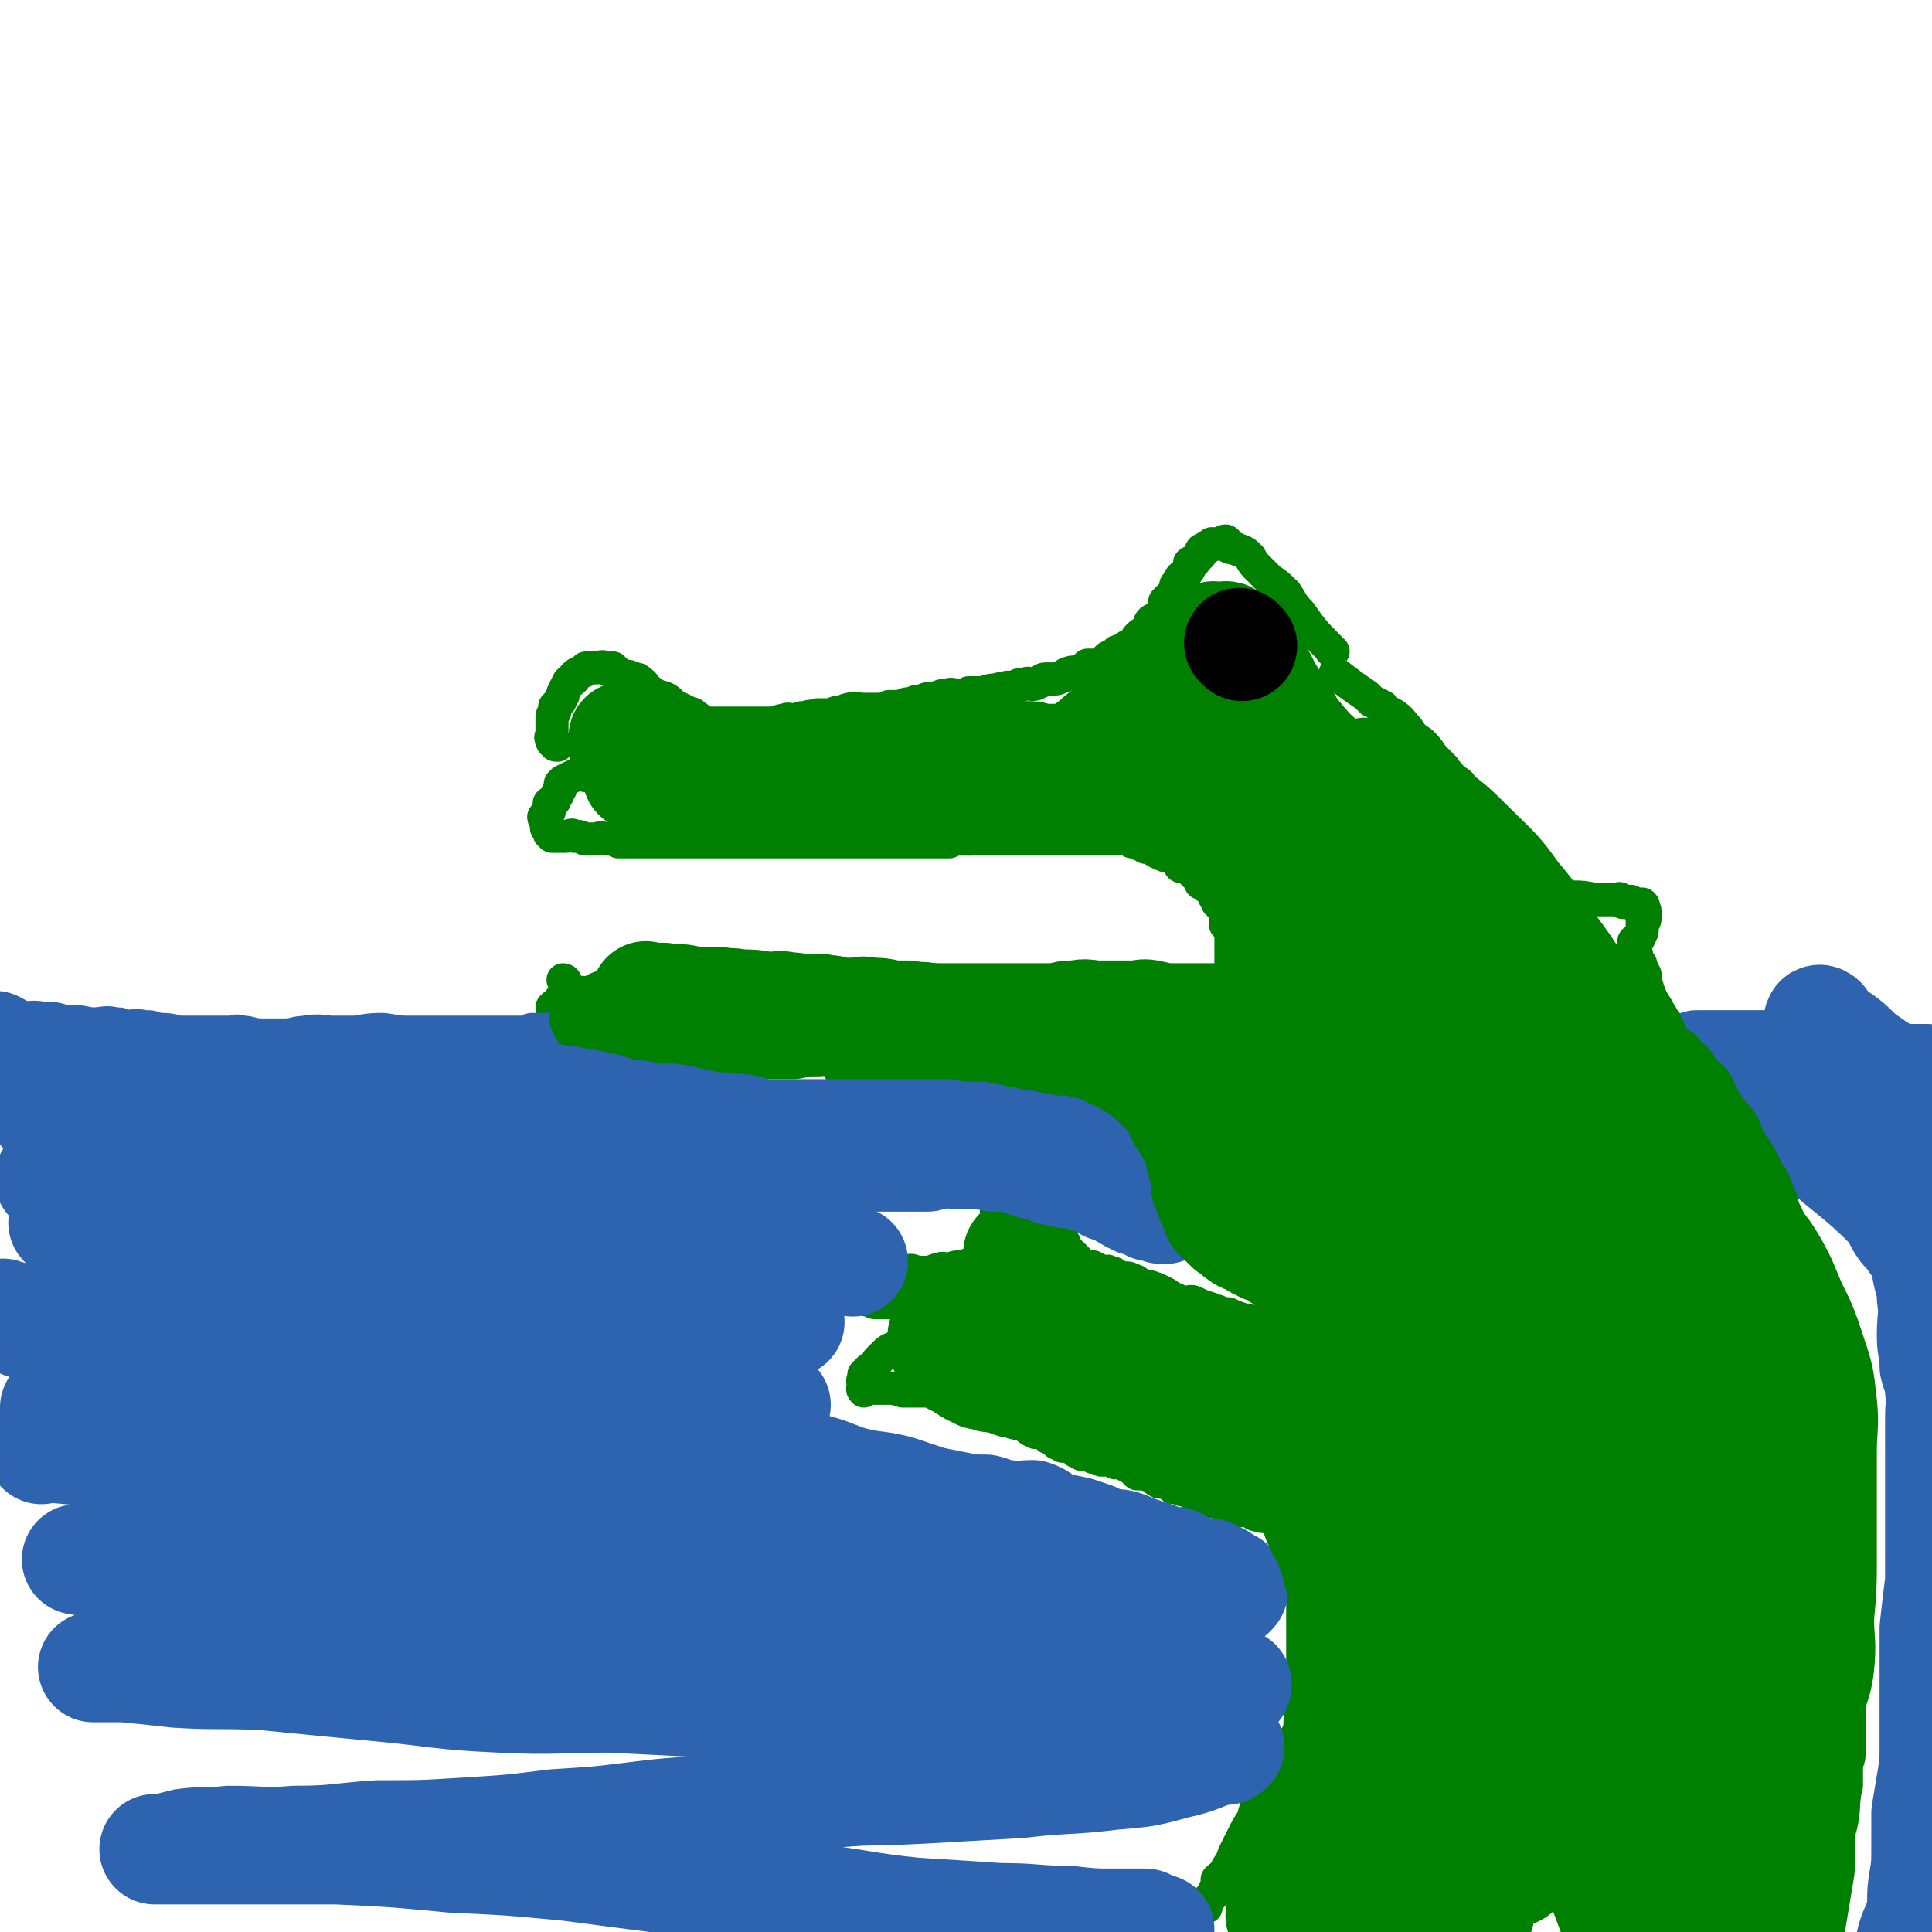
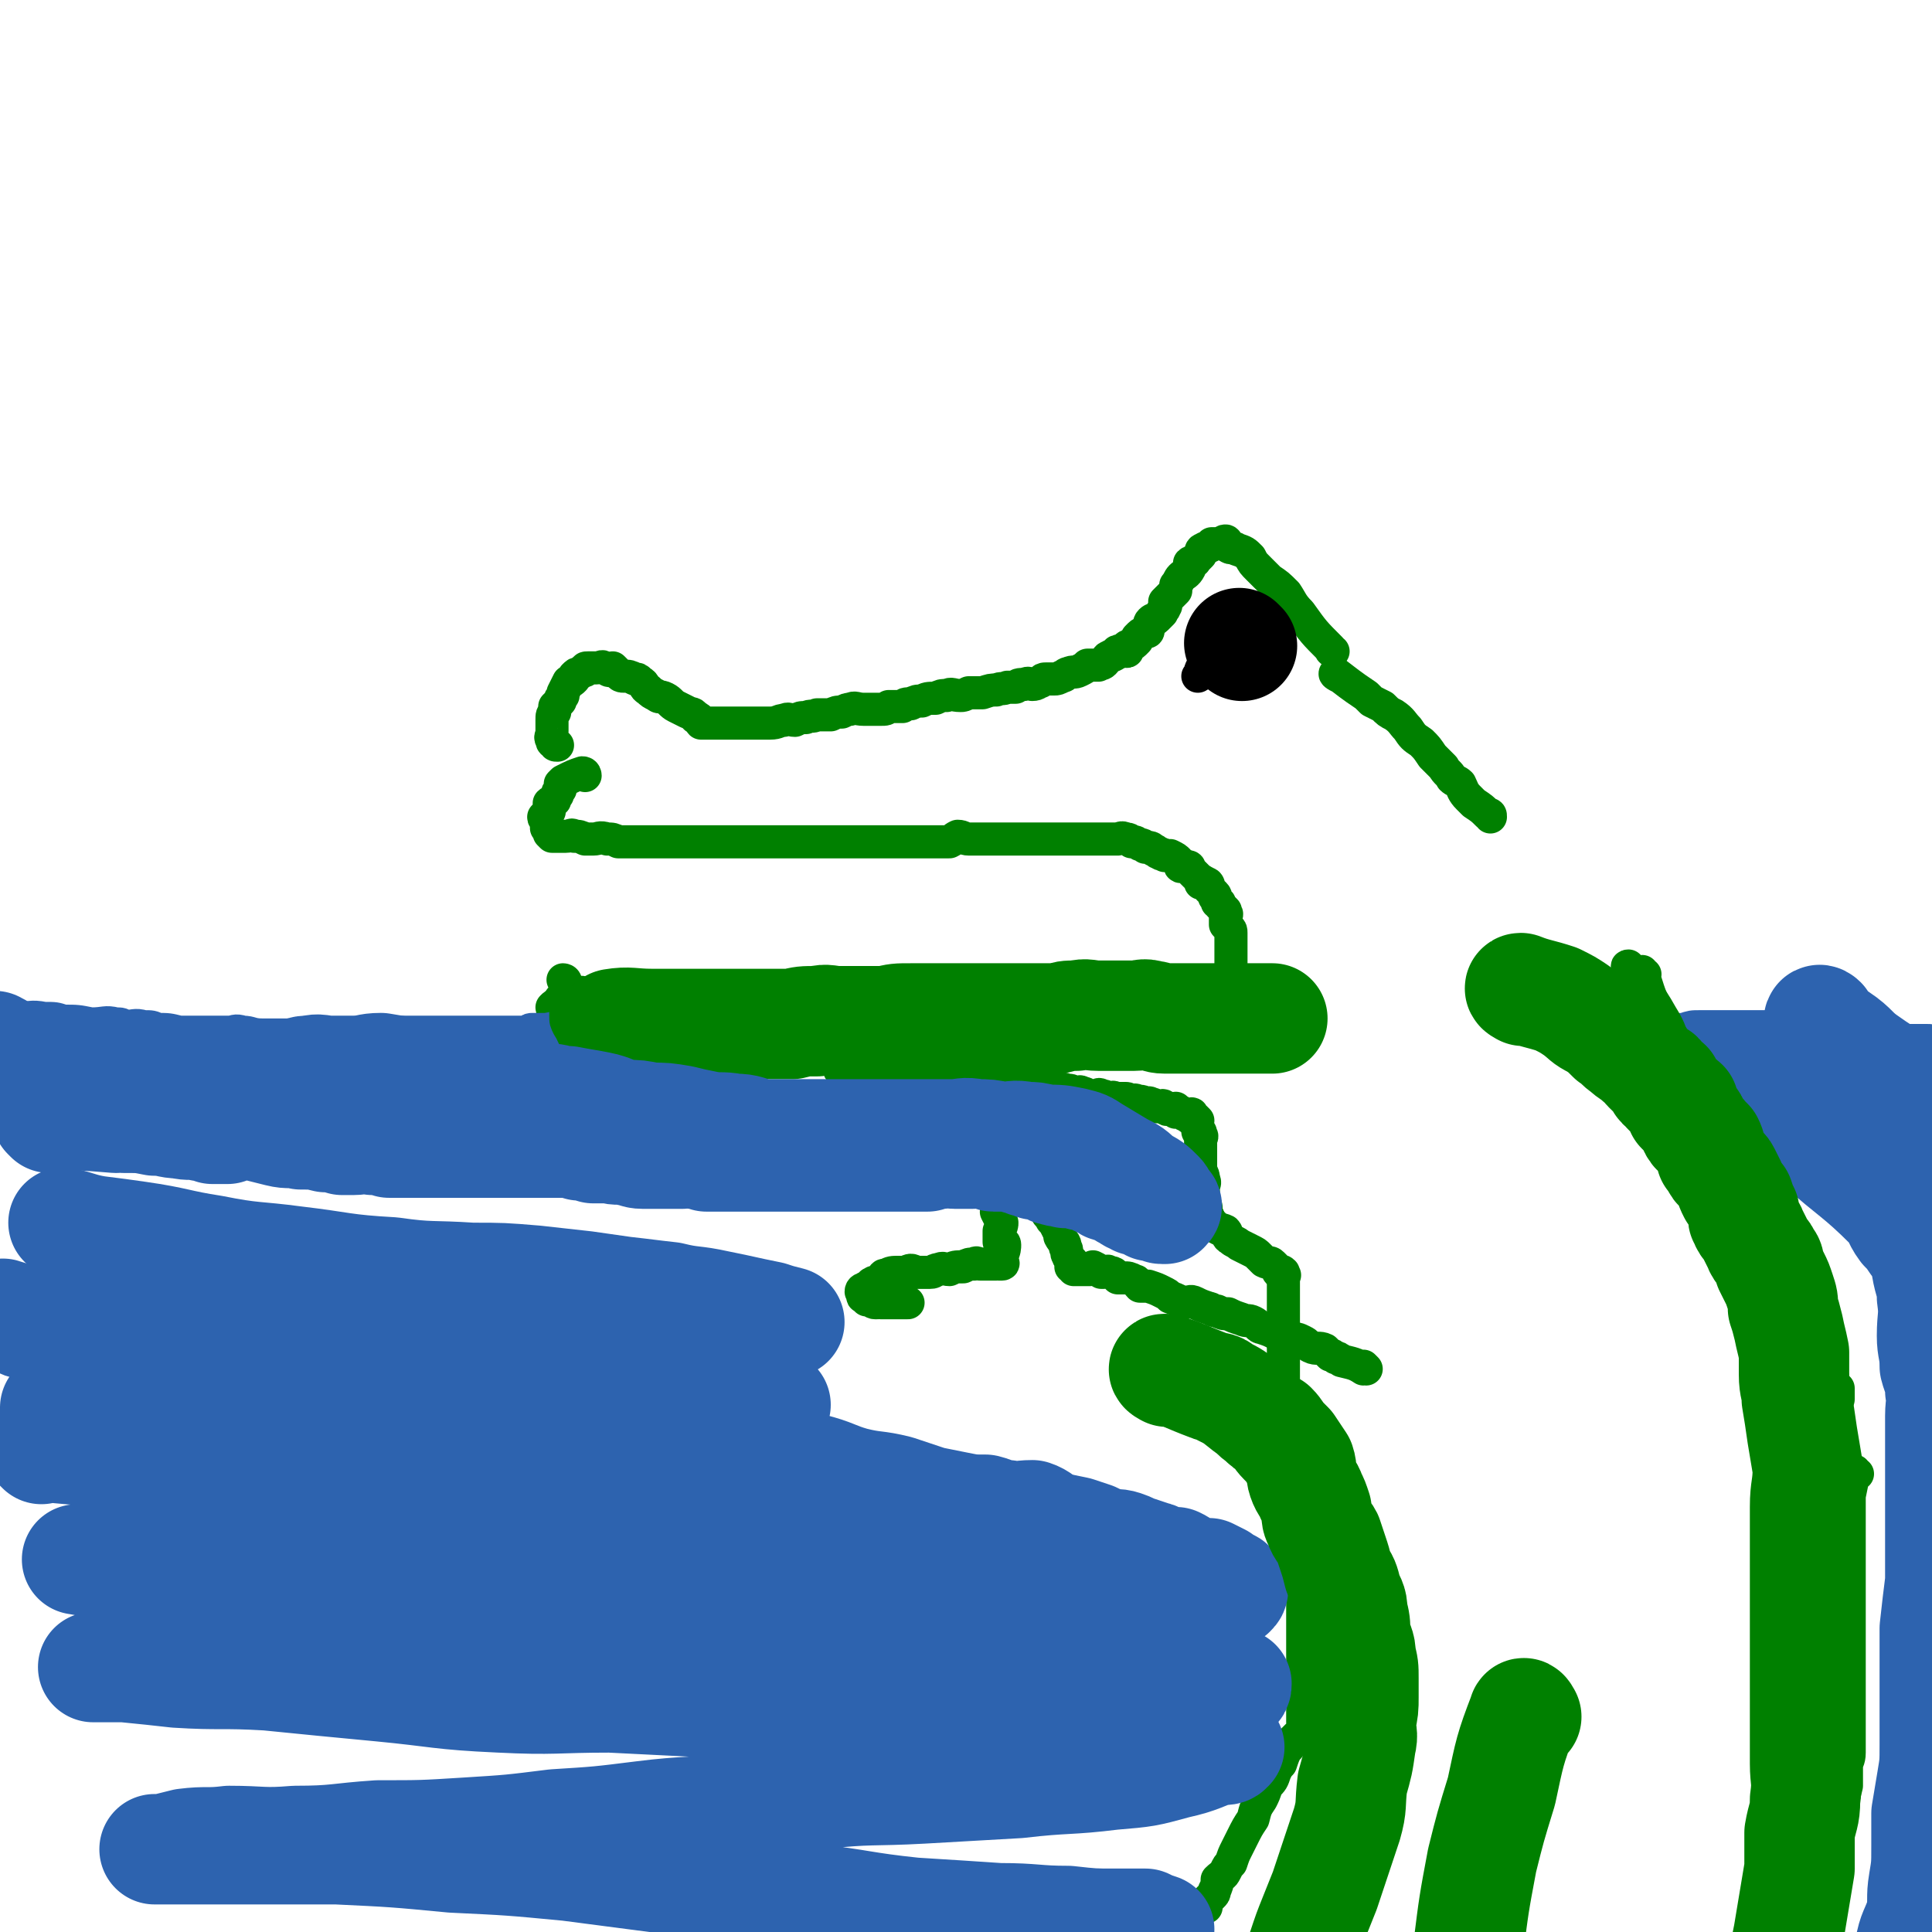
<svg xmlns="http://www.w3.org/2000/svg" viewBox="0 0 700 700" version="1.1">
  <g fill="none" stroke="rgb(0,128,0)" stroke-width="12" stroke-linecap="round" stroke-linejoin="round">
    <path d="M483,236c0,0 -1,0 -1,-1 -6,-6 -6,-6 -11,-13 -3,-3 -3,-4 -5,-7 -3,-3 -3,-3 -6,-5 -2,-2 -2,-2 -4,-4 -2,-2 -2,-2 -3,-4 -2,-2 -2,-2 -5,-3 -1,-1 -2,0 -3,-1 -1,0 0,-2 -1,-2 -1,0 -1,1 -3,1 -1,0 -1,0 -1,0 0,0 0,0 -1,0 0,0 0,1 -1,1 -1,1 -1,0 -2,1 -1,0 -1,1 -1,2 -1,1 -1,1 -2,2 0,1 -1,0 -2,1 0,1 0,1 0,2 -1,2 -2,2 -3,3 -1,1 -1,2 -2,3 0,1 0,1 0,2 -2,2 -2,2 -4,4 0,1 1,1 0,2 0,1 -1,1 -1,2 -1,1 -1,1 -2,2 -1,1 -1,0 -2,1 -1,1 0,1 -1,3 0,1 0,1 -1,1 -1,1 -1,0 -2,1 0,0 0,0 -1,1 0,1 0,1 0,1 -1,1 -1,1 -1,1 -1,1 -1,0 -2,1 0,0 -1,0 -1,1 0,1 1,1 0,1 -1,0 -1,-1 -3,0 -1,0 0,1 -1,1 -1,1 -1,0 -2,1 -1,0 -1,1 -2,2 -1,1 -1,0 -2,1 -2,0 -2,0 -4,0 -1,1 -1,1 -3,2 -2,1 -2,0 -4,1 -1,0 -1,1 -2,1 -2,1 -2,1 -3,1 -1,0 -2,0 -3,0 -1,0 -1,0 -2,1 -1,0 -1,1 -3,1 -1,0 -1,-1 -3,0 -2,0 -2,0 -3,1 -2,0 -2,0 -3,0 -2,1 -2,0 -4,1 -2,0 -2,0 -5,1 -2,0 -2,0 -5,0 -2,1 -2,1 -3,1 -3,0 -3,-1 -5,0 -2,0 -2,0 -4,1 -3,0 -3,0 -5,1 -2,0 -2,0 -4,1 -2,0 -2,0 -3,1 -3,0 -3,0 -5,0 -1,1 -1,1 -3,1 -1,0 -1,0 -3,0 -1,0 -1,0 -3,0 -3,0 -3,-1 -5,0 -1,0 -1,0 -3,1 -2,0 -2,0 -4,1 -3,0 -3,0 -5,0 -2,1 -2,0 -4,1 -2,0 -2,0 -4,1 -2,0 -2,-1 -4,0 -2,0 -2,1 -5,1 -1,0 -1,0 -3,0 -1,0 -1,0 -3,0 -1,0 -1,0 -3,0 -2,0 -2,0 -4,0 -2,0 -2,0 -3,0 -2,0 -2,0 -3,0 -1,0 -1,0 -2,0 0,0 0,0 -1,0 -1,0 -1,0 -1,0 -1,0 -1,0 -2,0 -1,-1 0,-2 -2,-2 -1,-2 -1,-1 -3,-2 -2,-1 -2,-1 -4,-2 -2,-1 -2,-2 -4,-3 -2,-1 -2,0 -3,-1 -2,-1 -2,-1 -3,-2 -2,-1 -1,-2 -3,-3 -1,-1 -1,-1 -2,-1 -2,-1 -2,-1 -4,-1 -1,0 -1,0 -2,-1 -1,-1 -1,-1 -2,-2 0,0 0,1 -1,1 -1,0 -1,-1 -2,-1 -1,-1 -1,0 -3,0 0,0 0,0 0,0 -1,0 -1,0 -2,0 -1,0 -1,0 -1,0 -1,0 -1,0 -1,1 -1,0 -1,0 -2,1 -1,0 -1,0 -2,1 0,0 0,0 0,1 -1,1 -1,1 -2,1 -1,2 -1,2 -2,4 0,0 0,0 0,1 -1,1 -1,1 -1,2 -1,1 -1,1 -2,2 0,1 0,1 0,2 -1,1 -1,1 -1,3 0,0 0,0 0,1 0,2 0,2 0,3 0,2 -1,2 0,3 0,1 0,1 1,1 0,1 0,1 1,1 " />
    <path d="M212,281c0,0 0,-1 -1,-1 -3,1 -3,1 -7,3 0,0 0,0 -1,1 0,1 0,1 0,2 -1,1 -1,1 -1,2 -1,1 -1,1 -1,2 -1,1 -1,0 -2,1 0,1 0,1 0,2 0,1 0,1 0,1 -1,1 -1,1 -2,2 0,1 1,1 1,2 0,0 0,0 0,1 0,0 0,1 0,1 0,0 1,0 1,1 0,0 0,0 0,1 0,0 0,0 1,1 0,0 0,0 1,0 1,0 1,0 1,0 0,0 0,0 1,0 1,0 1,0 2,0 2,0 2,-1 3,0 2,0 2,0 4,1 2,0 2,0 3,0 2,0 2,-1 5,0 2,0 2,0 4,1 2,0 2,0 4,0 3,0 3,0 6,0 2,0 2,0 5,0 2,0 2,0 5,0 2,0 2,0 4,0 2,0 2,0 3,0 2,0 2,0 4,0 2,0 2,0 3,0 2,0 2,0 5,0 1,0 1,0 3,0 2,0 2,0 5,0 2,0 2,0 4,0 2,0 2,0 4,0 3,0 3,0 5,0 2,0 2,0 4,0 2,0 2,0 4,0 3,0 3,0 5,0 1,0 1,0 2,0 2,0 2,0 5,0 2,0 2,0 4,0 3,0 3,0 6,0 2,0 2,0 4,0 3,0 3,0 5,0 3,0 3,0 6,0 3,0 3,0 5,0 3,0 3,0 6,0 2,0 2,0 4,0 2,-1 1,-1 3,-2 2,0 2,1 4,1 1,0 1,0 3,0 2,0 2,0 4,0 1,0 1,0 3,0 2,0 2,0 4,0 2,0 2,0 4,0 1,0 1,0 3,0 2,0 2,0 4,0 1,0 1,0 2,0 2,0 2,0 3,0 2,0 2,0 4,0 1,0 1,0 3,0 2,0 2,0 3,0 2,0 2,0 3,0 1,0 1,0 2,0 2,0 2,0 3,0 2,0 2,0 3,0 1,0 1,0 3,0 1,0 1,-1 3,0 1,0 1,0 2,1 2,0 1,0 3,1 1,0 1,0 2,1 2,0 2,0 3,1 1,0 1,1 2,1 1,1 1,0 2,1 1,0 1,0 2,0 2,1 2,1 3,2 1,1 0,2 1,2 0,0 1,-1 2,0 1,0 1,0 1,1 1,1 1,1 2,2 1,1 1,1 2,2 1,0 0,0 0,1 1,0 1,-1 2,0 1,0 1,1 1,2 1,1 1,1 1,1 1,1 1,1 1,1 1,1 0,1 0,1 1,1 1,1 1,2 1,0 1,0 1,1 1,1 1,1 2,2 0,0 0,0 0,1 1,0 0,1 0,1 0,1 0,1 0,2 0,1 0,1 0,1 1,1 1,1 1,1 1,1 1,1 1,2 0,1 0,1 0,2 0,1 0,1 0,2 0,0 0,0 0,1 0,1 0,1 0,2 0,1 0,1 0,1 0,1 0,1 0,1 0,2 0,2 0,4 0,0 0,0 0,0 0,1 0,1 0,2 0,0 0,0 0,1 0,0 0,0 0,1 0,0 1,1 0,1 0,0 0,0 -1,0 0,0 0,0 -1,0 0,0 0,0 -1,0 0,0 0,0 -1,0 0,0 0,0 -1,0 0,0 0,0 -1,0 0,0 0,0 -1,0 0,0 0,0 -1,0 0,0 0,0 -1,0 0,0 0,0 -1,0 0,0 0,0 -1,0 0,0 0,0 -1,0 0,0 0,0 -1,0 0,0 0,0 -1,0 0,0 0,0 -1,0 0,0 0,0 -1,0 0,0 0,0 -1,0 0,0 0,0 -1,0 0,0 0,0 -1,0 0,0 0,0 -1,0 0,0 0,0 -1,0 0,0 0,0 -1,0 0,0 0,0 -1,0 0,0 0,0 -1,0 0,0 0,0 -1,0 -1,0 -1,0 -1,0 -1,0 -1,0 -2,0 0,0 0,0 0,0 -1,0 -1,0 -2,0 -1,0 -1,0 -2,0 -1,0 -1,0 -2,0 -1,0 -1,0 -2,0 -1,0 -1,0 -3,0 -2,0 -2,0 -3,0 -2,0 -2,0 -4,0 -2,0 -2,0 -4,0 -2,0 -2,0 -5,0 -2,0 -2,0 -5,0 -1,0 -1,0 -3,0 -3,0 -3,0 -5,0 -1,0 -1,0 -3,0 -2,0 -2,0 -4,0 -1,0 -1,1 -3,1 -2,0 -2,-1 -3,0 -2,0 -2,0 -4,0 -1,0 -1,0 -3,1 -1,0 -1,0 -2,0 -1,0 -1,0 -2,0 -1,0 -1,0 -2,0 -1,0 -1,0 -3,0 -1,0 -1,0 -1,0 -2,0 -2,0 -3,0 -1,0 -1,0 -2,0 -2,0 -2,0 -3,0 -2,0 -2,0 -3,0 -1,0 -1,0 -2,0 -1,0 -1,0 -3,0 -1,0 -1,0 -2,0 -1,0 -1,0 -2,0 -1,0 -1,0 -3,0 -2,0 -2,0 -3,0 -2,0 -2,0 -4,0 -1,0 -1,-1 -2,0 -2,0 -2,0 -3,1 -3,0 -3,0 -5,0 -2,0 -2,0 -3,0 -3,0 -3,0 -5,0 -2,0 -2,0 -3,0 -2,0 -2,0 -4,0 -2,0 -2,-1 -4,0 -2,0 -2,0 -4,1 -2,0 -2,0 -4,0 -2,0 -2,0 -3,0 -2,0 -2,0 -4,0 -1,0 -1,0 -2,0 -2,0 -2,0 -4,0 -1,0 -1,0 -3,0 -1,0 -1,0 -2,0 -2,0 -2,0 -4,0 -1,0 -1,0 -3,0 -1,0 -1,0 -2,0 -2,0 -2,0 -3,0 -2,0 -2,0 -3,0 -1,0 -1,0 -3,0 0,0 0,0 -1,0 -2,0 -2,0 -4,0 0,0 0,0 -1,0 -2,0 -2,0 -3,0 -1,0 -1,0 -2,0 -1,0 -1,0 -2,0 -1,0 -1,0 -2,0 -1,0 -1,0 -2,0 -2,0 -2,0 -3,0 -1,0 -1,0 -2,0 -1,0 -1,0 -2,0 -1,0 -1,0 -3,0 -1,0 -1,0 -2,0 -1,0 -1,0 -1,0 -2,0 -2,0 -3,0 -1,0 -1,-1 -2,0 -1,0 -1,0 -3,1 -1,0 -1,0 -2,1 -1,0 -1,-1 -2,0 0,0 0,0 0,1 -1,0 -1,0 -1,1 -1,0 -1,0 -2,1 0,1 1,1 1,2 0,1 0,1 0,2 0,0 0,0 0,1 0,1 0,1 0,1 0,0 0,0 0,1 0,0 0,0 0,1 0,0 0,0 0,1 0,0 -1,1 0,1 0,0 1,-1 1,0 1,0 0,1 1,1 1,1 1,0 2,1 2,0 2,0 3,1 3,1 3,1 5,2 3,1 3,2 7,2 2,1 2,0 5,1 3,0 3,0 6,1 2,0 2,0 4,1 3,0 3,0 5,0 2,0 2,0 5,1 1,0 1,0 2,0 0,0 0,0 1,0 3,0 3,-1 5,0 3,0 3,1 6,2 " />
    <path d="M485,245c0,0 -2,-1 -1,-1 4,3 5,4 11,8 1,1 1,1 2,2 2,1 2,1 4,2 2,2 2,2 4,3 3,2 3,3 5,5 2,3 2,3 5,5 2,2 2,2 4,5 2,2 2,2 4,4 1,2 2,2 3,4 1,1 2,1 3,2 1,2 1,3 3,5 1,1 1,1 2,2 3,2 3,2 5,4 1,0 1,0 1,1 " />
-     <path d="M571,326c0,0 -2,-1 -1,-1 3,0 4,0 8,1 1,0 1,0 2,0 0,0 0,0 1,0 1,0 1,0 2,0 1,0 1,0 3,0 0,0 1,-1 1,0 1,0 1,1 1,1 1,0 1,0 2,0 1,0 1,-1 1,0 1,0 1,1 1,1 1,0 1,0 2,0 0,0 0,0 1,0 0,0 0,-1 0,0 1,0 0,0 0,1 0,1 1,0 1,1 0,0 0,0 0,1 0,1 0,1 0,2 0,1 -1,1 -1,1 0,1 0,1 0,2 0,2 0,2 -1,3 0,1 0,1 -1,2 0,0 0,0 -1,0 0,1 0,1 0,2 0,1 0,1 0,1 0,1 0,1 0,1 0,1 0,1 0,1 0,0 1,0 1,0 0,1 0,1 0,2 0,1 1,0 1,1 1,0 0,1 0,2 0,0 1,0 1,0 0,1 0,1 0,2 0,0 1,0 1,1 " />
    <path d="M596,353c-1,0 -2,-1 -1,-1 2,6 2,7 5,14 1,4 2,4 4,8 2,4 1,4 3,9 2,4 2,4 4,7 1,3 1,3 3,6 2,3 3,3 5,7 2,2 2,2 4,5 3,4 2,4 5,8 2,4 3,3 5,7 2,3 2,3 3,7 1,2 1,2 2,4 1,3 2,2 3,5 1,2 0,2 1,4 1,2 1,2 2,3 1,2 1,2 2,4 1,2 0,2 1,4 1,2 2,2 3,4 1,1 0,1 1,2 0,2 1,2 1,3 1,2 2,1 2,3 0,0 0,1 0,1 1,2 1,2 2,4 0,1 0,1 1,3 1,2 1,2 2,3 1,3 0,3 1,5 0,1 0,2 0,3 0,2 0,2 0,4 0,1 0,2 0,3 0,2 1,2 2,3 0,1 1,1 1,2 1,0 0,0 0,1 0,1 0,1 1,1 0,1 0,1 0,2 0,1 0,1 0,1 1,1 1,1 2,1 0,0 0,1 0,1 0,0 0,0 0,1 0,0 0,0 0,1 0,0 0,0 0,1 " />
    <path d="M305,388c0,0 -1,-1 -1,-1 0,0 0,1 1,1 3,1 3,1 7,2 2,0 2,0 4,0 3,0 3,0 6,0 3,0 3,-1 6,0 3,0 3,1 6,1 3,0 3,0 6,0 4,0 4,0 7,0 2,1 2,1 5,1 3,0 3,-1 5,0 3,0 3,0 5,1 3,0 3,0 5,0 1,0 1,0 2,0 2,0 2,-1 5,0 2,0 1,0 3,1 2,0 2,0 4,0 1,0 1,0 3,1 1,0 1,-1 2,0 2,0 2,0 4,1 1,0 1,-1 2,0 1,0 1,0 2,1 2,0 2,0 3,0 1,0 1,-1 2,0 1,0 1,0 3,1 1,0 1,-1 2,0 2,0 2,0 4,0 1,0 1,1 2,1 1,0 1,-1 2,0 2,0 2,0 3,1 1,0 1,-1 2,0 1,0 1,0 2,1 0,0 0,0 1,0 1,0 1,-1 2,0 1,0 0,1 1,1 0,0 0,0 1,0 0,-1 0,0 1,0 0,0 0,0 1,0 0,0 0,-1 0,0 1,0 0,1 0,1 1,0 1,-1 2,0 0,0 0,0 0,0 1,1 1,1 2,1 0,0 0,0 1,0 0,0 1,-1 1,0 0,0 -1,0 -1,1 1,0 1,-1 2,0 0,0 0,0 1,1 0,0 -1,0 -1,1 0,0 1,0 1,1 0,0 0,0 0,1 0,0 0,0 0,1 1,0 1,0 1,1 1,1 0,1 0,2 0,1 0,1 0,2 0,1 0,1 0,2 0,2 0,2 0,4 0,1 0,1 0,3 1,2 1,2 1,3 1,2 0,2 0,3 0,2 0,2 0,3 0,1 0,1 0,3 1,1 1,1 1,2 0,1 0,1 0,2 1,1 1,1 1,2 1,1 1,1 2,2 2,2 2,1 4,2 1,1 0,2 2,3 1,1 2,1 3,2 2,1 2,1 4,2 2,1 2,1 3,2 1,1 1,1 2,2 2,1 2,0 3,1 1,1 1,1 2,2 0,1 0,1 1,1 0,0 0,-1 1,0 0,0 -1,0 -1,1 1,0 1,-1 1,0 1,0 0,0 0,1 0,0 0,0 0,1 0,0 0,0 0,1 0,1 0,1 0,1 0,1 0,1 0,1 0,0 0,0 0,1 0,1 0,1 0,2 0,1 0,1 0,2 0,0 0,0 0,1 0,1 0,1 0,2 0,1 0,1 0,2 0,2 0,2 0,3 0,1 0,1 0,3 0,2 0,2 0,4 0,1 0,1 0,2 0,2 0,2 0,4 0,1 0,1 0,3 0,1 0,1 0,2 0,1 0,1 0,2 0,0 0,0 0,1 " />
    <path d="M495,496c0,0 -1,-1 -1,-1 0,0 1,1 0,1 -3,-2 -4,-2 -8,-3 -1,-1 -1,-1 -2,-1 -1,-1 -1,-1 -2,-1 -1,-1 -1,-1 -2,-2 -2,-1 -3,0 -5,-1 -2,-1 -1,-1 -3,-2 -2,-1 -2,-1 -5,-1 -2,-1 -2,-1 -5,-2 -2,-1 -2,-1 -5,-2 -1,0 -1,-1 -3,-2 -2,-1 -2,0 -4,-1 -3,-1 -3,-1 -5,-2 -2,0 -2,0 -4,-1 -2,0 -2,-1 -3,-1 -3,-1 -3,-1 -5,-2 -2,-1 -2,0 -4,0 -3,-1 -2,-1 -5,-2 -1,-1 -1,-1 -3,-2 -2,-1 -2,-1 -5,-2 -1,0 -2,0 -3,0 -1,-1 -1,-2 -2,-2 -2,-1 -2,-1 -4,-1 -1,0 -1,0 -2,0 -1,-1 -1,-2 -3,-2 -1,-1 -1,0 -2,0 -1,0 -1,0 -1,0 -1,-1 -1,-1 -3,-2 0,0 0,1 -1,1 0,0 0,0 -1,0 0,0 0,0 -1,0 0,0 0,0 -1,0 0,0 0,0 -1,0 0,0 0,0 -1,0 0,0 0,0 -1,0 0,-1 0,-1 -1,-1 0,-1 0,-1 0,-1 0,-1 1,-1 0,-1 0,-1 -1,-1 -1,-2 -1,-1 0,-2 -1,-3 0,-2 -1,-2 -2,-4 0,-1 0,-1 -1,-3 -1,-2 -1,-2 -2,-3 -1,-2 -1,-1 -2,-3 -1,-1 0,-1 -1,-3 -1,-1 -1,-1 -2,-2 0,-1 0,-2 -1,-3 -1,-1 -1,-1 -3,-2 -1,-2 0,-2 -1,-4 -1,0 -1,0 -2,0 -1,-2 0,-2 -2,-4 -1,0 -1,0 -2,0 -1,-1 -1,-1 -2,-1 0,-1 -1,0 -1,0 0,0 0,0 -1,0 0,0 0,-1 -1,0 0,0 0,0 -1,0 0,1 0,1 0,1 0,1 0,1 0,1 0,1 0,1 0,1 0,1 0,1 0,1 0,1 0,1 0,1 0,1 0,1 0,2 1,1 1,1 1,2 0,1 0,1 0,2 1,1 0,1 0,3 1,1 1,1 1,2 1,2 0,2 0,3 1,2 1,2 2,4 0,1 0,1 -1,3 0,2 0,2 0,4 1,0 2,0 2,1 0,1 0,2 -1,4 0,0 0,0 0,1 0,0 0,0 0,1 0,0 1,1 0,1 0,0 0,0 -1,0 0,-1 0,0 -1,0 -1,0 -1,0 -2,0 0,0 0,0 -1,0 -2,0 -2,0 -3,0 -1,0 -1,-1 -2,0 -2,0 -2,0 -4,1 -3,0 -3,0 -5,1 -2,0 -2,-1 -4,0 -2,0 -1,1 -3,1 -2,0 -2,0 -5,0 -2,-1 -2,-1 -4,0 -1,0 -1,0 -2,0 -3,0 -3,0 -5,1 -1,0 -1,0 -1,1 -1,0 -1,1 -2,1 -1,1 -1,0 -2,1 -1,0 0,1 -1,2 -1,0 -1,-1 -2,0 0,0 -1,0 -1,1 0,0 0,0 1,1 0,0 -1,1 0,1 0,0 0,0 1,1 0,0 0,0 1,0 0,0 0,-1 1,0 0,0 0,1 1,1 0,0 0,0 1,0 0,-1 0,0 1,0 1,0 1,0 1,0 1,0 1,0 2,0 1,0 1,0 2,0 2,0 2,0 5,0 " />
-     <path d="M350,480c0,0 -1,-1 -1,-1 0,0 1,0 1,1 -5,1 -5,1 -10,2 -2,0 -2,-1 -4,0 -2,0 -2,1 -3,2 -2,1 -2,1 -5,2 -1,1 -1,1 -3,2 -3,1 -3,1 -5,3 -1,1 -1,1 -2,2 -1,2 -1,2 -3,3 -1,1 -1,1 -2,2 0,1 0,1 0,1 -1,2 0,2 0,3 0,1 -1,1 0,2 0,0 0,-1 1,-1 1,-1 2,-1 3,0 2,0 2,0 4,0 3,0 3,0 6,1 4,0 4,0 8,0 3,0 3,0 7,0 3,0 3,0 6,0 2,0 2,0 5,0 1,0 2,-1 3,0 2,0 2,0 3,1 1,0 1,-1 2,0 1,0 1,0 1,0 1,1 1,1 1,1 0,0 0,0 -1,1 0,0 0,0 0,1 0,0 0,0 0,1 0,0 0,0 0,1 1,0 1,0 1,0 1,1 1,1 2,2 1,1 1,0 2,1 0,0 0,0 1,1 1,1 1,0 2,1 1,1 1,1 2,2 1,1 1,1 3,2 1,0 1,0 2,0 2,1 2,1 3,2 2,1 2,1 3,2 1,0 1,0 2,1 1,0 1,0 2,0 2,1 2,1 3,2 0,0 1,-1 1,0 1,0 0,0 1,1 1,0 1,-1 2,0 1,0 1,0 2,1 1,0 1,0 3,1 1,0 1,0 3,0 1,0 1,0 2,1 1,0 1,-1 2,0 2,0 1,0 2,1 2,1 2,1 3,2 1,0 1,0 1,1 2,0 2,0 3,0 1,1 1,0 2,0 1,1 1,2 3,3 1,0 1,0 2,0 2,1 2,1 3,2 1,0 1,0 2,0 1,1 2,1 3,1 2,1 1,1 3,2 1,1 1,1 3,2 2,0 2,0 5,0 1,1 1,1 3,1 2,1 1,1 3,2 2,1 3,0 5,0 2,1 2,2 4,2 2,1 3,0 5,1 1,1 1,1 3,2 2,0 2,0 4,0 2,1 2,2 4,2 2,1 2,0 4,0 2,1 1,1 2,1 2,1 2,1 3,1 2,1 2,1 3,1 1,0 2,0 3,0 1,1 1,1 2,1 1,1 1,1 1,1 2,0 2,0 3,0 1,1 1,1 1,2 1,0 1,-1 2,-1 0,0 0,0 1,0 0,0 0,0 1,0 0,0 0,0 0,0 1,1 0,2 0,2 1,0 1,-1 2,-1 0,1 -1,1 -1,2 0,0 1,0 1,1 2,1 2,0 3,1 1,1 1,2 3,3 1,1 1,2 3,3 2,2 2,2 5,3 2,2 2,2 5,3 2,2 2,2 4,3 2,1 2,1 4,2 2,1 2,1 4,2 1,1 1,1 2,2 1,0 1,0 2,0 1,1 1,0 2,0 0,0 0,0 1,0 0,0 0,0 0,0 1,0 1,0 1,0 1,0 1,0 1,0 1,0 1,0 1,0 1,0 1,0 1,0 1,0 1,0 2,0 0,0 0,0 1,0 0,0 0,0 1,0 0,0 0,1 0,0 2,-1 3,-1 5,-2 0,0 0,0 0,-1 " />
    <path d="M473,554c0,0 -1,-1 -1,-1 0,0 0,0 0,0 1,4 0,4 0,8 0,2 0,2 0,4 0,1 0,1 0,3 0,3 0,3 0,6 0,3 0,3 0,6 0,2 0,2 0,5 0,2 0,2 0,3 0,2 0,2 0,3 0,2 0,2 0,3 0,1 0,1 0,2 0,1 0,1 0,2 0,0 0,0 0,1 0,1 0,1 0,2 0,0 0,0 0,1 0,1 0,1 0,1 0,2 0,2 0,3 0,1 0,1 0,1 0,2 0,2 0,3 0,1 0,1 0,2 0,0 0,0 0,1 0,1 0,1 0,1 0,1 0,1 0,2 0,2 0,2 0,3 0,1 0,1 0,3 0,1 0,1 0,2 0,1 1,1 0,1 0,2 0,2 -1,3 -1,1 -1,1 -2,2 -1,1 -1,1 -2,3 0,0 0,0 -1,1 -1,2 -1,2 -2,5 -1,1 -1,1 -2,3 -1,3 -1,3 -3,5 -1,3 -1,3 -2,5 -2,3 -2,3 -3,7 -2,3 -2,3 -4,7 -1,2 -1,2 -2,4 -1,2 -1,2 -2,5 -1,1 -1,1 -2,3 -1,2 -1,1 -3,3 0,2 0,2 -1,4 0,1 0,1 -1,2 -1,1 -1,1 -2,2 0,1 0,1 0,2 " />
    <path d="M673,534c-1,0 -1,-1 -1,-1 -1,0 0,0 0,0 -1,4 -1,4 -2,9 0,3 0,3 0,6 0,5 0,5 0,9 0,3 0,3 0,7 0,4 0,4 0,8 0,4 0,4 0,8 0,5 0,5 0,9 0,4 0,4 0,7 0,3 0,3 0,6 0,4 0,4 0,7 0,2 0,2 0,4 0,1 0,1 0,3 0,1 0,1 0,2 0,1 0,1 0,2 0,0 0,0 0,1 0,1 0,1 0,2 0,0 0,0 0,1 0,0 0,0 0,1 0,1 0,1 0,3 0,1 0,1 0,2 0,3 0,3 0,5 0,3 -1,3 -1,5 0,4 0,4 0,7 -1,4 -1,4 -2,9 -1,3 0,3 -1,7 -1,4 -1,4 -3,8 -1,3 -2,2 -3,5 -1,4 0,4 0,7 0,2 0,2 -1,4 -1,2 -1,2 -3,3 -1,1 -1,1 -1,2 -1,1 -1,1 -1,2 " />
  </g>
  <g fill="none" stroke="rgb(0,0,0)" stroke-width="12" stroke-linecap="round" stroke-linejoin="round">
    <path d="M445,237c0,0 -1,-1 -1,-1 0,0 1,1 0,1 -3,2 -4,2 -7,4 -1,1 -2,1 -2,2 0,0 1,0 0,1 0,1 0,0 -1,1 " />
  </g>
  <g fill="none" stroke="rgb(45,99,175)" stroke-width="12" stroke-linecap="round" stroke-linejoin="round">
    <path d="M6,369c0,0 0,-1 -1,-1 0,0 1,1 1,1 5,0 5,-1 10,0 4,0 4,0 7,1 5,0 5,0 10,1 5,0 5,-1 9,0 2,0 2,0 3,1 3,0 4,-1 7,0 3,0 3,0 5,1 4,0 4,0 8,1 3,0 3,0 6,0 3,0 3,0 6,0 3,0 3,0 6,0 2,0 2,-1 5,0 3,0 3,1 7,1 1,0 1,0 3,0 2,0 2,0 5,0 2,0 2,0 4,0 3,0 3,0 6,0 2,0 2,0 5,0 2,0 2,0 4,0 3,0 3,0 5,0 2,-1 2,-1 4,-1 2,-1 2,0 3,0 2,0 2,0 4,0 1,0 1,0 3,0 2,0 2,0 4,0 2,0 2,0 3,0 3,0 3,0 5,0 1,0 1,0 3,0 2,0 2,0 4,0 2,0 2,0 4,0 1,0 1,0 3,0 3,0 3,0 5,0 2,0 2,0 5,0 1,0 1,0 3,0 2,0 2,0 4,0 1,0 1,0 2,0 2,0 2,0 3,0 1,0 1,0 2,0 1,-1 1,-1 2,-1 3,0 3,0 5,0 5,-1 5,-1 10,-1 " />
    <path d="M597,376c-1,0 -2,-1 -1,-1 4,-1 5,0 10,-1 2,-1 2,-1 4,-1 3,-1 3,-1 6,-1 3,0 3,0 6,0 4,0 4,0 8,0 3,0 3,0 7,0 3,0 3,0 7,0 2,0 2,0 5,0 3,0 3,-1 6,0 3,0 3,0 5,1 6,0 6,0 11,1 3,0 3,0 6,1 3,0 3,0 6,1 1,0 1,0 3,0 2,0 2,0 4,1 1,0 1,0 2,0 1,0 1,0 2,0 0,0 0,0 1,0 2,0 2,0 3,0 0,0 0,0 0,0 2,0 1,0 3,1 " />
  </g>
  <g fill="none" stroke="rgb(0,128,0)" stroke-width="12" stroke-linecap="round" stroke-linejoin="round">
    <path d="M205,356c0,0 -1,-1 -1,-1 0,0 1,0 1,1 0,4 0,4 0,8 0,1 0,1 0,2 0,1 0,1 0,2 0,2 0,2 1,4 2,3 1,3 4,6 2,2 2,3 5,5 3,1 3,1 7,2 4,1 4,1 8,1 5,1 5,1 10,1 5,-1 5,-1 10,-2 " />
    <path d="M591,351c-1,0 -2,-1 -1,-1 5,8 7,9 12,18 5,8 3,9 8,17 6,9 8,7 15,16 6,8 5,9 10,18 " />
  </g>
  <g fill="none" stroke="rgb(0,128,0)" stroke-width="40" stroke-linecap="round" stroke-linejoin="round">
    <path d="M223,372c0,0 -1,-1 -1,-1 6,-1 7,0 14,0 6,0 6,0 12,0 6,0 6,0 13,0 5,0 5,0 10,0 4,0 4,0 8,0 4,0 4,0 8,0 4,-1 4,-1 9,-1 4,-1 4,0 8,0 4,0 4,0 9,0 4,0 4,0 8,0 4,-1 4,-1 9,-1 4,0 4,0 8,0 3,0 3,0 7,0 3,0 3,0 6,0 2,0 2,0 5,0 2,0 2,0 5,0 3,0 3,0 7,0 3,0 3,0 7,0 4,0 4,0 8,0 4,-1 3,-1 7,-1 4,-1 4,0 8,0 3,0 3,0 7,0 3,0 3,0 6,0 3,0 3,-1 6,0 2,0 2,1 5,1 2,0 2,0 5,0 1,0 1,0 2,0 2,0 2,0 3,0 1,0 1,0 2,0 1,0 1,0 1,0 2,0 2,0 3,0 2,0 2,0 3,0 1,0 1,0 1,0 2,0 2,0 3,0 1,0 1,0 2,0 2,0 2,0 3,0 1,0 1,0 3,0 1,0 1,0 2,0 1,0 1,0 2,0 1,0 1,0 1,0 2,0 2,0 3,0 " />
-     <path d="M400,377c0,0 -2,-1 -1,-1 5,0 6,0 13,1 4,1 4,1 8,2 4,1 4,1 8,2 3,0 3,1 6,1 2,1 2,0 4,1 2,0 2,1 3,2 2,0 2,0 3,1 1,0 0,1 0,1 1,1 2,0 3,1 0,0 0,1 0,2 1,1 1,1 2,2 0,1 1,1 1,2 0,0 -1,0 -1,1 0,1 1,1 1,2 0,1 0,1 0,2 2,3 2,2 4,5 1,2 0,2 1,3 2,2 2,2 3,4 2,2 2,2 4,4 1,2 1,2 2,5 2,2 2,2 3,4 1,1 2,1 3,2 2,2 1,2 2,4 1,1 1,1 2,2 0,1 0,1 0,2 1,1 1,0 2,1 0,1 0,1 0,1 0,1 0,1 0,2 1,1 1,1 1,2 1,0 1,-1 1,0 0,0 0,0 0,1 1,1 1,1 1,3 1,1 1,1 1,1 1,1 1,1 1,2 1,1 0,2 0,3 1,1 1,1 1,2 1,1 1,1 1,2 1,1 1,1 2,2 0,0 0,0 0,1 1,0 0,0 0,1 0,1 0,1 0,2 0,0 1,1 0,1 0,0 -1,-1 -2,-1 -1,0 -1,0 -2,0 -4,-3 -4,-3 -7,-6 -8,-8 -8,-8 -15,-16 -3,-4 -4,-4 -6,-9 -1,-4 -1,-4 -2,-8 0,-1 0,-1 0,-3 0,0 0,0 0,-1 0,-1 0,-1 0,-1 0,-1 0,-1 0,-1 1,-1 1,-1 2,-1 1,-1 1,-1 1,-1 1,-1 1,-1 1,-1 1,0 1,0 2,0 0,-1 0,-1 0,-1 1,-1 1,0 2,0 0,0 0,0 0,0 2,0 2,0 4,1 2,1 2,1 3,2 2,3 2,3 4,6 2,3 2,3 3,6 1,2 1,2 2,4 1,3 1,3 2,5 2,3 2,3 4,6 1,3 0,3 2,6 1,2 2,2 2,4 1,2 0,2 0,4 1,1 1,1 2,2 0,1 0,1 0,3 1,1 1,1 1,1 1,2 1,2 1,4 1,1 0,2 0,3 1,2 1,2 1,4 1,1 0,1 0,3 0,2 0,2 0,3 0,2 0,2 0,4 0,2 0,2 -1,4 0,2 1,2 0,4 0,2 -1,1 -1,3 0,2 0,2 0,3 0,2 0,2 0,4 0,2 0,2 0,3 0,1 0,1 0,2 0,1 0,1 0,2 0,1 0,1 0,2 0,1 0,1 0,2 0,1 0,1 0,2 0,1 1,1 1,1 0,1 0,1 0,2 0,1 0,1 0,3 0,0 0,0 0,1 0,1 0,1 0,2 0,0 0,0 0,1 0,1 0,1 0,1 0,0 0,0 -1,1 0,0 1,1 0,1 0,0 0,0 -1,0 -1,-1 -1,0 -1,0 -2,0 -2,0 -4,0 -3,0 -3,0 -6,0 -5,-1 -5,-1 -10,-1 -4,-1 -4,-1 -7,-1 -4,-1 -4,-1 -8,-2 -3,-1 -3,-1 -6,-2 -4,-2 -4,-1 -7,-3 -4,-1 -4,-2 -7,-3 -3,-2 -3,-1 -7,-3 -3,-1 -3,-1 -6,-2 -3,-1 -3,0 -6,0 -2,-1 -2,-2 -3,-3 -2,-1 -2,-1 -4,-1 -2,-1 -2,-1 -3,-1 -2,-1 -2,-1 -4,-2 -2,0 -2,0 -4,1 -1,0 -1,0 -3,0 -2,-1 -2,-2 -3,-2 -2,0 -2,0 -4,1 -2,0 -2,0 -4,0 -3,0 -3,0 -5,0 -2,0 -2,0 -4,0 -2,-1 -2,-1 -4,-1 -3,-1 -3,-2 -5,-2 -1,-1 -1,0 -3,0 -2,-1 -2,-1 -4,-1 -1,-1 -1,-1 -2,-1 -2,-1 -2,-1 -3,-2 -1,0 0,0 0,-1 -1,0 -1,0 -1,-1 -1,0 -1,-1 -2,-1 0,0 0,1 -1,1 0,-1 0,-1 -1,-2 0,-1 0,-1 0,-2 -1,-1 -1,-1 -2,-2 0,0 -1,1 -1,1 0,-1 1,-2 1,-2 -1,-1 -1,-1 -1,-1 -1,0 0,-1 0,-1 0,0 -1,0 0,0 0,-1 0,0 1,0 0,0 0,0 1,0 0,0 0,0 1,0 1,0 1,0 2,0 1,0 1,0 1,0 1,0 1,0 2,0 1,0 1,0 2,0 1,0 1,0 2,0 0,0 0,0 1,0 2,0 2,0 3,0 1,0 1,0 2,0 1,0 1,0 2,0 1,0 1,0 2,0 2,0 2,0 3,0 1,0 1,0 1,0 2,0 2,0 3,0 1,0 1,0 1,0 1,0 1,0 2,0 0,0 0,0 1,0 0,0 0,0 1,0 0,0 1,0 1,0 0,-1 0,-1 -1,-2 0,0 0,0 0,-1 0,0 0,0 0,-1 0,-1 0,-1 0,-1 0,-2 1,-2 0,-4 0,-2 0,-2 -1,-4 0,-2 0,-2 -1,-4 -1,-3 -1,-3 -2,-6 0,-1 0,-1 -1,-2 0,-1 0,-1 -1,-2 0,-1 1,-1 0,-2 0,0 0,0 -1,-1 0,0 0,0 0,1 1,0 1,0 2,1 2,2 1,3 3,5 3,3 4,2 7,6 3,3 2,4 5,8 3,4 3,3 6,7 3,3 3,3 6,6 2,2 2,2 5,4 2,2 2,1 4,3 2,1 2,1 4,3 2,1 2,2 4,3 2,1 2,1 4,2 2,0 2,0 4,1 2,0 2,1 3,2 2,0 2,0 5,1 1,1 1,2 3,2 3,0 3,-1 5,0 2,0 2,0 3,1 2,0 2,0 4,1 2,1 2,1 4,2 1,0 1,0 2,1 2,0 2,-1 3,0 2,0 2,0 5,1 1,0 1,0 2,1 1,0 1,0 2,1 2,0 2,0 3,1 2,0 2,0 4,1 0,0 0,0 1,0 1,-1 1,0 2,0 1,0 1,-1 2,0 0,0 1,1 1,1 0,0 -1,-1 -2,-1 -3,-2 -3,-2 -7,-4 -6,-3 -6,-3 -12,-7 -6,-4 -6,-4 -12,-8 -7,-4 -6,-5 -13,-8 -5,-3 -5,-3 -11,-6 -3,-1 -3,-2 -6,-4 -2,-1 -2,0 -5,-1 -1,-1 -1,-1 -3,-2 -1,-1 -2,-1 -3,-2 0,0 0,1 0,2 1,0 1,-1 2,0 3,1 2,1 5,2 2,2 2,2 5,3 3,1 3,1 7,3 3,2 3,3 7,5 4,1 4,1 7,3 4,2 4,2 8,4 4,2 4,2 9,4 3,1 3,2 7,3 4,2 4,2 7,4 3,1 3,1 6,3 2,2 2,2 5,4 2,2 2,1 3,3 3,1 3,1 5,3 2,2 2,3 5,5 2,1 3,1 5,3 2,2 1,3 3,5 1,2 2,2 3,4 2,1 1,2 3,3 1,2 1,2 3,4 2,1 2,1 4,2 2,2 1,2 3,3 2,2 2,1 4,3 1,1 1,1 3,2 2,2 2,2 4,3 1,2 1,2 3,3 2,2 2,2 4,4 3,1 3,1 5,3 2,2 1,2 3,3 2,2 2,2 4,4 0,0 0,1 0,1 1,1 1,1 2,2 0,1 0,0 1,1 0,0 0,0 0,0 0,1 1,0 1,0 0,1 0,1 -1,2 0,0 0,-1 -1,-1 0,0 0,1 -1,0 -1,0 -1,0 -2,-1 -5,-2 -5,-2 -10,-4 -7,-3 -7,-2 -13,-5 -6,-4 -5,-5 -11,-8 -5,-3 -6,-2 -11,-5 -5,-2 -4,-3 -9,-6 -3,-2 -3,-2 -7,-5 -3,-2 -3,-2 -6,-5 -3,-2 -2,-2 -4,-4 -2,-2 -2,-2 -4,-4 -1,-1 -1,-1 -2,-2 -1,0 -1,-1 -1,-1 0,-1 1,-1 1,-2 0,-1 1,-1 1,-1 0,0 0,1 0,2 1,0 1,-1 1,-1 2,1 1,2 2,3 1,1 2,1 3,1 1,2 2,2 3,3 1,1 2,1 3,3 1,1 1,1 2,3 1,1 1,1 2,3 1,1 1,1 2,3 0,1 1,1 1,2 1,2 1,2 1,4 1,1 2,1 2,2 0,2 -1,2 -1,4 0,1 1,1 1,2 1,2 0,2 0,4 0,2 0,2 0,4 0,2 0,2 0,4 0,3 1,3 0,5 0,4 -1,4 -1,8 0,4 1,4 0,8 0,3 -1,3 -1,7 -1,3 0,3 -1,6 0,5 -1,4 -2,9 0,3 1,3 0,6 0,4 0,4 -1,7 -1,4 -1,4 -2,8 0,2 0,3 -1,5 -1,4 -1,4 -2,8 -2,4 -2,4 -3,8 -1,3 -1,3 -3,7 -1,4 -1,4 -3,7 -1,3 -1,3 -2,6 -1,2 0,2 -1,4 0,2 -1,2 -2,4 0,2 0,2 0,3 0,1 1,1 0,2 0,1 0,1 -1,1 0,0 0,0 0,0 1,0 1,1 2,0 1,-1 1,-1 2,-2 3,-3 4,-3 7,-6 4,-4 4,-4 8,-9 4,-7 5,-7 8,-15 4,-8 4,-8 7,-16 4,-12 6,-11 8,-23 4,-18 3,-18 6,-37 2,-18 3,-18 5,-37 1,-15 1,-15 2,-30 2,-12 2,-12 4,-23 1,-6 1,-6 2,-11 1,-2 1,-2 2,-3 0,-1 1,-1 1,0 0,3 -1,3 -1,6 0,13 1,13 0,27 0,27 -1,27 -2,55 -1,25 0,25 -2,50 -2,19 -2,19 -5,38 -2,14 -3,14 -6,27 -1,5 -1,5 -3,11 0,3 -1,3 -1,5 0,1 1,1 2,0 1,-3 1,-4 2,-8 2,-13 3,-13 5,-26 4,-26 4,-26 7,-51 3,-24 2,-24 5,-49 2,-19 2,-20 6,-39 2,-11 2,-12 6,-23 1,-3 2,-3 4,-5 1,-1 2,0 3,0 0,0 1,-1 1,0 0,0 -1,1 -1,2 0,8 0,9 0,17 0,18 0,18 -1,35 -1,17 -1,17 -2,35 -1,13 -1,13 -3,27 -1,12 0,12 -1,24 -1,11 -1,11 -2,21 -1,8 -1,8 -2,16 0,4 0,4 0,9 -1,3 -1,3 -1,6 0,0 0,0 0,0 0,0 0,1 0,1 0,0 0,-1 0,-2 0,-4 0,-4 0,-8 -2,-9 -2,-9 -3,-19 -1,-11 0,-11 -1,-22 0,-9 0,-9 0,-19 1,-8 1,-8 2,-16 1,-8 2,-8 2,-15 1,-6 0,-6 0,-12 0,-9 1,-9 0,-18 0,-10 0,-10 -2,-20 -1,-9 -1,-9 -3,-18 -2,-8 -3,-8 -5,-15 -2,-7 -2,-7 -4,-13 -2,-6 -3,-6 -5,-11 -3,-5 -2,-6 -5,-10 -2,-3 -3,-3 -4,-6 -3,-5 -2,-6 -4,-10 -1,-4 -2,-4 -4,-8 -2,-4 -2,-4 -3,-8 -3,-5 -3,-5 -5,-10 -2,-4 -1,-4 -3,-9 -2,-4 -2,-4 -4,-9 -1,-4 -2,-4 -3,-8 -1,-4 -1,-5 -2,-9 -2,-4 -2,-4 -3,-8 -2,-3 -2,-3 -3,-7 -1,-2 -1,-3 -2,-5 0,-3 -1,-3 -1,-5 -1,-1 0,-2 -1,-3 0,-2 0,-2 -1,-4 0,-2 0,-2 -1,-4 0,-2 0,-2 -1,-5 0,-2 1,-3 0,-5 0,-3 0,-3 -1,-6 0,-3 0,-3 0,-5 -1,-4 0,-4 -1,-7 0,-2 0,-2 -1,-3 0,-3 0,-3 0,-5 -1,-1 0,-1 -1,-3 0,-2 0,-2 -1,-3 0,-3 0,-3 -1,-5 0,-1 0,-1 -1,-2 -1,-2 -1,-1 -2,-3 0,0 0,-1 -1,-1 0,-1 -1,0 -1,-1 -1,-1 -1,-2 -2,-3 -1,-1 -1,-1 -2,-1 -2,-2 -1,-2 -3,-3 -3,-2 -3,-1 -6,-3 -3,-2 -3,-3 -6,-5 -5,-3 -5,-3 -9,-5 -5,-2 -5,-3 -9,-4 -5,-2 -6,-1 -11,-3 -4,-1 -4,-2 -9,-3 -3,-1 -4,0 -8,-1 -4,-1 -4,-1 -8,-2 -3,0 -3,0 -6,0 -3,-1 -3,-1 -5,-1 -3,0 -3,0 -6,0 -2,0 -2,0 -4,0 -1,0 -1,0 -2,0 -2,0 -2,0 -4,0 -2,0 -2,0 -5,0 -2,0 -2,0 -4,0 -3,0 -3,0 -7,0 -3,1 -3,2 -6,2 -3,1 -3,0 -6,1 -4,0 -4,0 -8,1 -4,0 -4,-1 -8,0 -4,0 -4,1 -8,1 -4,1 -4,0 -9,1 -3,0 -3,0 -7,1 -4,0 -4,1 -9,1 -3,1 -3,1 -6,1 -3,0 -3,0 -6,0 -2,0 -2,0 -5,0 -3,0 -3,0 -5,0 -1,0 -1,0 -2,0 -2,0 -2,0 -3,0 -1,0 -1,0 -3,0 -1,0 -1,0 -1,0 -2,0 -2,0 -3,0 -1,0 -1,0 -2,0 -1,0 -1,0 -2,0 -1,0 -1,0 -2,0 -1,0 -1,0 -2,0 -1,0 -1,0 -2,0 0,0 0,0 -1,0 -1,-1 0,-1 -1,-2 -1,0 -1,0 -2,0 0,-1 0,-2 0,-3 -1,-2 -1,-2 -1,-3 -1,-1 -1,-2 -2,-3 -1,-1 -1,-1 -2,-2 0,0 0,0 0,-1 0,-1 0,-1 0,-2 0,0 0,0 0,0 1,0 1,0 2,1 2,0 2,0 3,1 2,1 2,1 4,2 4,1 4,1 8,3 4,1 4,1 8,3 5,2 5,2 10,3 5,2 5,1 10,3 5,1 5,1 9,1 5,1 5,1 10,2 4,1 4,0 9,1 5,0 5,0 10,1 5,0 5,0 11,0 4,0 4,-1 8,0 3,0 3,0 7,1 4,0 4,0 9,1 3,0 3,0 7,0 4,-1 4,-1 9,-1 3,-1 3,-1 6,-1 4,-1 4,0 7,0 3,-1 2,-1 5,-1 2,-1 2,-1 5,-1 2,-1 2,-1 5,-1 1,0 1,0 3,0 2,-1 2,-1 3,-1 2,-1 2,-1 3,-1 2,0 2,0 4,0 2,-1 2,-1 4,-1 2,-1 2,-1 4,-2 2,-1 2,-1 5,-2 2,-1 2,-1 5,-1 2,-1 2,-1 4,-2 3,-1 3,-1 5,-2 2,0 2,0 4,0 2,-1 2,-1 3,-2 3,-1 3,-1 5,-2 1,-1 1,-1 2,-2 1,0 1,0 2,0 1,0 1,0 2,0 1,0 1,0 2,0 1,-1 1,-1 2,-2 0,0 0,0 -1,-1 0,0 -1,1 -2,1 -4,0 -4,0 -7,1 -5,1 -5,1 -9,2 -5,2 -5,2 -10,3 -5,1 -5,1 -10,2 -5,1 -4,2 -9,4 -4,1 -4,0 -8,1 -2,0 -2,-1 -5,0 -2,0 -2,1 -4,1 0,0 0,-1 0,-2 2,-1 3,-1 5,-3 4,-3 5,-3 8,-6 5,-4 5,-4 9,-8 4,-3 4,-2 8,-5 3,-4 3,-4 6,-7 4,-3 4,-3 7,-6 2,-1 2,-2 4,-4 1,-1 0,-1 1,-2 1,-1 3,-1 3,-2 1,0 -1,0 -1,0 0,0 1,0 2,0 1,-1 1,0 2,-1 1,-1 0,-2 0,-2 1,-1 1,0 2,0 0,0 0,0 1,0 0,0 0,0 1,0 0,0 0,0 0,0 1,0 1,-1 2,0 1,1 1,1 2,2 2,3 3,3 5,6 4,5 4,5 7,11 3,5 3,5 7,11 3,6 3,6 7,12 2,4 2,4 5,8 2,5 2,5 5,9 1,2 1,2 3,4 2,3 2,3 5,6 3,4 3,4 6,7 2,2 2,2 4,4 2,2 2,2 3,4 1,1 2,1 3,2 0,0 0,0 0,1 1,1 2,2 2,1 -1,-1 -2,-2 -4,-5 -5,-7 -5,-7 -10,-15 -6,-7 -6,-7 -12,-15 -6,-7 -6,-7 -12,-14 -4,-4 -4,-4 -9,-8 -3,-4 -3,-3 -7,-7 -1,-1 -1,-2 -2,-3 -1,-2 -2,-1 -3,-3 0,0 0,0 -1,-1 0,0 0,0 0,-1 0,0 0,0 0,0 0,0 0,1 0,1 1,1 2,0 2,1 2,1 2,1 3,2 2,3 2,3 5,5 5,6 5,6 11,11 5,6 5,6 11,11 6,6 6,5 12,11 5,5 5,4 10,10 6,5 5,5 10,11 7,7 7,7 14,14 6,6 5,6 11,13 5,5 5,5 9,10 4,6 4,6 7,12 3,7 3,6 6,14 3,6 3,7 6,14 3,8 4,8 7,16 4,11 4,11 7,22 3,10 3,10 5,20 2,8 1,8 2,16 1,7 2,7 3,14 1,7 1,7 0,13 0,2 -1,2 -1,4 -1,3 0,3 -1,5 0,2 0,2 0,5 -1,1 0,1 -1,2 0,0 0,0 -1,0 -6,-7 -6,-7 -11,-14 -9,-13 -8,-14 -17,-27 -11,-19 -12,-18 -22,-37 -10,-18 -9,-18 -18,-37 -7,-15 -7,-15 -15,-31 -6,-13 -6,-13 -12,-26 -5,-8 -5,-8 -8,-17 -3,-7 -2,-7 -4,-14 -1,-3 -1,-4 -1,-6 0,-1 1,0 2,1 1,1 1,2 2,4 7,14 9,13 14,28 8,18 7,19 13,38 7,21 7,21 14,42 7,20 7,20 13,40 6,17 5,17 11,33 4,12 5,12 10,24 3,9 3,9 5,17 1,3 0,3 1,6 0,0 1,0 1,1 0,0 0,0 0,0 -1,-1 -1,-2 -1,-3 -4,-14 -5,-14 -8,-28 -5,-17 -5,-17 -10,-35 -5,-18 -5,-18 -10,-36 -4,-15 -4,-15 -9,-30 -4,-13 -4,-13 -8,-26 -4,-11 -4,-11 -8,-22 -3,-11 -3,-11 -6,-21 -3,-9 -2,-9 -4,-18 -2,-7 -3,-7 -4,-14 -1,-5 0,-5 -1,-10 0,-2 0,-2 0,-3 0,-1 0,-1 0,-2 0,0 0,-1 0,-1 1,0 1,1 2,1 0,0 0,0 1,0 1,0 1,0 1,1 4,2 4,1 8,3 6,4 6,4 11,9 8,6 8,6 15,13 8,8 9,8 16,18 7,8 6,8 12,17 6,8 6,8 11,16 4,7 4,7 8,15 4,9 4,9 7,19 5,13 5,13 9,26 4,10 5,10 9,21 3,11 3,11 5,22 3,10 3,10 5,21 3,14 3,14 5,27 3,12 3,12 6,24 2,12 2,12 4,24 1,11 1,11 3,22 1,10 2,10 3,21 0,8 0,8 0,17 0,8 0,8 -1,16 0,7 0,7 -1,15 -1,4 -2,4 -2,8 0,3 1,3 0,6 0,2 -1,2 -1,3 0,1 0,1 0,1 0,-4 0,-4 0,-8 -1,-10 -1,-10 -2,-20 -1,-14 -1,-14 -2,-28 -2,-16 -3,-16 -5,-32 -2,-16 -2,-17 -5,-33 -2,-16 -3,-16 -6,-32 -2,-16 -3,-16 -5,-31 -3,-13 -3,-13 -5,-26 -1,-10 0,-10 -1,-19 0,-6 0,-6 0,-13 0,-4 0,-4 2,-9 0,-1 0,-1 1,-3 1,0 1,0 2,0 0,-1 0,-1 1,0 0,0 0,0 0,1 2,1 2,0 3,2 4,3 4,2 7,6 4,5 4,6 8,11 4,7 4,7 9,13 4,7 5,6 9,13 4,7 4,8 7,15 4,8 4,8 7,17 3,9 3,9 4,18 1,9 0,9 0,18 0,10 0,10 0,20 0,9 0,9 0,19 0,10 0,10 -1,21 0,9 1,9 0,18 -1,8 -3,8 -4,16 -2,8 -2,8 -3,16 -1,8 0,8 -1,15 -2,7 -2,7 -3,14 -2,5 -2,5 -3,10 -1,5 0,5 -1,10 0,3 0,3 -1,7 -1,3 -2,3 -2,6 0,3 1,3 0,6 0,2 -1,2 -1,3 -1,2 -1,2 -2,3 -1,0 -1,0 -2,-1 0,0 0,1 0,0 -1,-1 -2,-1 -2,-3 -3,-10 -3,-10 -6,-19 -4,-14 -4,-14 -7,-27 -5,-18 -4,-18 -9,-35 -5,-20 -5,-20 -11,-40 -4,-19 -5,-19 -9,-38 -4,-17 -4,-17 -7,-35 -3,-18 -3,-18 -5,-35 -1,-13 -1,-13 -2,-25 0,-10 1,-10 0,-19 0,-5 -1,-5 -1,-10 0,-1 1,-2 1,-1 1,0 1,1 1,2 2,7 2,7 3,14 4,28 4,28 8,56 4,28 5,28 8,57 4,26 5,26 7,53 2,24 1,24 1,48 1,17 0,17 -1,34 -1,12 0,12 -2,25 -1,6 -2,7 -4,13 0,1 0,1 -1,1 -1,1 -1,1 -2,0 -4,-9 -4,-9 -7,-19 -9,-25 -10,-25 -17,-51 -10,-32 -9,-32 -17,-65 -7,-32 -7,-32 -14,-63 -6,-28 -7,-28 -11,-56 -2,-20 -2,-21 -2,-41 0,-16 1,-16 2,-33 1,-12 1,-12 2,-25 0,-3 -1,-3 -1,-7 0,0 0,-1 0,-1 1,2 2,3 3,5 1,8 1,8 2,16 3,19 2,19 4,37 4,27 4,27 9,54 6,29 6,29 13,57 5,25 6,25 11,50 4,18 4,18 7,37 2,11 2,11 2,23 1,9 2,9 1,18 0,4 -1,4 -2,8 0,2 0,2 0,3 0,0 0,0 0,0 -2,-6 -2,-6 -4,-12 -3,-14 -3,-14 -5,-29 -3,-17 -4,-17 -6,-34 -3,-17 -3,-17 -4,-35 -2,-17 -1,-17 -3,-33 -2,-16 -2,-16 -4,-32 -1,-15 -1,-15 -3,-31 -2,-13 -2,-13 -3,-26 -2,-10 -2,-10 -3,-21 0,-7 0,-7 0,-14 0,-4 0,-5 0,-9 0,0 0,1 0,1 1,6 1,6 1,12 2,16 1,16 3,31 2,28 3,28 5,55 3,25 3,25 5,51 1,22 0,22 0,45 0,17 1,17 -1,34 -1,12 -2,12 -4,24 -2,9 -1,9 -3,17 -1,6 -2,6 -3,12 " />
  </g>
  <g fill="none" stroke="rgb(45,99,175)" stroke-width="40" stroke-linecap="round" stroke-linejoin="round">
    <path d="M18,405c0,0 -1,-1 -1,-1 12,0 13,0 25,1 1,0 1,-1 3,0 6,0 6,0 11,1 5,0 5,1 9,1 4,1 4,0 8,1 2,0 2,0 4,1 1,0 1,0 3,0 1,0 1,0 1,0 1,0 2,0 1,0 0,0 -1,0 -3,0 0,0 0,0 -1,0 -3,-1 -3,-1 -5,-2 -4,-1 -4,-1 -7,-2 -4,-1 -3,-1 -7,-2 -3,0 -3,0 -7,0 -3,-1 -3,0 -7,-1 -2,-1 -3,0 -5,-2 -1,0 0,-1 -1,-1 -1,-1 -1,-1 -2,-1 -4,-1 -4,-1 -7,-2 -3,-1 -3,0 -7,-2 -5,-1 -5,-2 -10,-4 -4,-2 -4,-2 -8,-4 -2,-2 -2,-2 -5,-4 -1,0 -1,0 -2,0 0,-1 0,-1 0,-2 0,0 0,-1 0,-1 4,2 4,3 9,5 9,3 9,2 19,5 7,3 7,3 14,5 8,3 8,3 15,5 7,3 7,4 14,6 7,1 7,1 13,2 5,0 5,0 11,1 4,1 4,1 8,2 4,1 4,0 8,1 5,0 5,0 9,1 3,0 3,0 6,1 2,0 2,0 4,0 3,0 4,-1 7,0 3,0 3,0 6,1 4,0 4,0 7,0 5,0 5,0 10,0 5,0 5,0 9,0 5,0 5,0 9,0 4,0 4,0 9,0 4,0 4,0 7,0 4,0 4,0 7,0 2,0 2,0 4,0 3,0 3,0 6,0 1,0 1,0 3,0 1,0 1,0 2,0 1,0 1,0 3,0 2,0 2,0 3,0 2,0 2,0 3,0 2,0 2,0 3,0 4,0 4,0 8,0 1,0 1,0 1,0 " />
    <path d="M40,391c0,0 -1,-1 -1,-1 6,1 7,1 13,2 4,1 4,0 8,1 6,1 6,2 12,3 6,1 6,1 11,1 6,1 6,1 11,2 5,1 5,1 10,2 3,0 3,0 6,1 3,0 3,0 6,0 3,1 3,2 7,2 4,0 4,-1 8,0 3,0 3,1 6,2 3,0 3,0 6,0 4,0 4,0 7,1 3,0 3,0 6,1 3,0 3,0 6,1 3,0 3,0 6,0 4,0 4,-1 7,0 3,0 3,0 6,1 4,0 4,0 7,1 3,1 3,1 7,2 2,0 2,0 4,1 3,0 3,0 6,0 2,0 2,0 5,1 2,0 2,0 5,1 3,0 3,0 6,0 3,1 3,0 7,1 2,0 2,1 5,1 3,0 3,0 6,0 2,0 2,0 5,0 2,0 2,0 3,0 2,0 2,-1 4,0 1,0 1,0 2,0 2,1 2,0 3,1 2,0 2,0 3,0 1,0 1,0 3,0 1,0 1,0 3,0 1,0 1,0 2,0 2,0 2,0 3,0 2,0 2,0 3,0 2,0 2,0 3,0 2,0 2,0 5,0 2,0 2,0 4,0 3,0 3,0 6,0 2,0 2,0 4,0 2,0 2,0 4,0 2,0 2,0 5,0 2,0 2,0 4,0 2,0 2,0 4,0 3,0 3,0 5,0 2,0 2,0 5,0 2,0 2,0 5,0 2,0 2,0 4,0 2,0 2,0 5,0 3,-1 2,-1 5,-1 3,-1 3,0 5,0 2,0 2,0 3,0 2,0 2,0 3,0 1,0 1,-1 3,0 1,0 1,0 3,0 1,0 1,1 2,1 1,0 1,0 3,0 1,0 1,-1 3,0 1,0 1,0 3,1 1,0 1,0 3,1 2,0 2,0 3,1 2,0 2,0 4,1 2,0 1,1 3,1 2,1 2,0 4,1 2,0 2,0 4,0 2,1 2,1 3,1 2,0 2,0 3,1 1,0 1,0 2,1 1,0 1,0 2,1 1,0 1,1 2,1 1,0 1,-1 1,0 1,0 1,0 2,1 1,0 1,0 2,1 1,1 1,1 2,1 1,0 1,0 1,1 1,0 1,0 2,1 0,0 0,0 1,0 0,0 0,-1 1,0 1,0 0,0 1,1 1,0 1,-1 2,0 0,0 0,0 0,1 1,0 2,0 3,0 1,0 0,1 1,1 0,0 0,0 1,0 0,-1 0,0 0,0 1,-1 1,-1 0,-2 -1,-1 -1,-2 -2,-3 -3,-3 -3,-3 -7,-5 -3,-3 -3,-3 -7,-5 -5,-3 -5,-3 -10,-6 -3,-2 -3,-2 -7,-3 -5,-1 -5,-1 -10,-1 -4,-1 -4,-1 -7,-1 -5,-1 -5,0 -9,0 -5,-1 -5,-1 -9,-1 -5,-1 -5,0 -9,0 -5,0 -5,0 -9,0 -5,0 -5,0 -10,0 -3,0 -3,0 -7,0 -4,0 -4,0 -7,0 -4,0 -4,0 -8,0 -4,0 -4,0 -7,0 -3,0 -3,0 -7,0 -4,0 -4,0 -7,0 -4,0 -4,0 -7,0 -5,-1 -5,-2 -10,-2 -5,-1 -5,0 -10,-1 -5,-1 -5,-1 -9,-2 -6,-1 -6,-1 -11,-1 -5,-1 -5,-1 -9,-1 -5,-1 -5,-2 -10,-3 -5,-1 -6,-1 -11,-2 -4,0 -4,-1 -8,-1 -5,-1 -5,-1 -9,-2 -5,-1 -5,-1 -10,-2 -4,0 -4,-1 -8,-1 -6,-1 -6,-1 -12,-2 -4,-1 -4,-1 -9,-2 -6,-1 -6,-1 -12,-2 -5,0 -5,1 -9,1 -5,0 -5,0 -9,0 -4,0 -4,-1 -8,0 -2,0 -2,0 -4,1 " />
    <path d="M626,392c-1,0 -2,-1 -1,-1 5,2 6,3 12,6 4,1 5,1 9,2 5,2 5,2 10,4 2,0 2,0 4,1 6,1 6,1 12,2 6,0 6,1 12,1 4,1 4,0 7,1 4,0 4,0 7,1 1,0 1,0 3,0 1,1 1,2 3,2 0,0 0,0 1,0 0,-1 -1,-1 -1,-1 -2,-4 -1,-5 -4,-8 -4,-4 -5,-4 -10,-8 -6,-5 -6,-4 -13,-9 -6,-4 -5,-5 -11,-9 -3,-2 -3,-2 -6,-4 0,-1 0,-1 0,-2 0,0 -1,-1 -1,0 0,0 1,0 1,2 1,3 0,4 0,8 " />
-     <path d="M19,428c0,0 -1,-1 -1,-1 11,1 12,2 24,4 6,1 6,2 12,3 11,1 11,1 23,2 12,1 12,1 24,2 14,1 14,1 29,2 10,0 10,0 21,1 9,0 9,0 19,1 9,0 9,0 18,1 6,1 6,1 13,2 7,1 8,0 15,2 10,1 10,2 19,3 9,1 9,0 17,1 9,0 8,2 17,3 9,1 9,1 19,1 10,1 10,1 21,2 " />
    <path d="M24,444c0,0 -1,-1 -1,-1 5,1 6,2 12,3 8,1 8,1 15,2 14,2 14,3 27,5 15,3 15,2 30,4 17,2 17,3 35,4 14,2 14,1 29,2 11,0 11,0 23,1 9,1 9,1 18,2 7,1 7,1 14,2 9,1 8,1 17,2 8,2 8,1 17,3 10,2 9,2 19,4 3,1 3,1 7,2 " />
    <path d="M2,477c0,0 -1,-1 -1,-1 4,1 5,3 9,4 10,1 10,1 19,1 9,1 9,1 18,1 13,1 13,2 26,3 17,1 17,1 35,2 17,2 17,3 35,5 16,1 16,1 33,2 13,1 13,2 27,3 12,0 12,0 25,1 10,0 10,-1 19,1 11,2 12,2 22,5 6,1 6,2 12,5 " />
    <path d="M21,511c0,0 -1,-1 -1,-1 5,0 6,1 12,2 4,1 4,1 9,2 11,1 11,1 22,2 10,2 10,1 21,2 14,1 14,1 28,2 13,1 13,1 25,2 13,1 13,1 25,1 12,1 12,0 24,1 13,0 13,0 27,0 15,0 15,-1 31,0 15,0 15,1 31,3 2,0 2,0 5,1 " />
    <path d="M15,525c0,0 -1,-1 -1,-1 10,1 11,1 22,2 6,1 6,0 13,1 13,0 13,0 26,1 12,0 12,0 23,1 15,0 15,0 29,1 14,0 14,0 27,1 11,1 11,1 22,3 12,1 12,0 24,1 11,1 11,1 22,2 10,1 10,1 19,3 9,1 9,0 17,1 6,1 6,2 13,3 6,1 6,0 13,0 8,1 7,2 15,3 8,2 8,1 15,2 7,1 7,1 14,2 6,1 6,1 11,2 4,0 4,0 9,1 4,1 4,2 8,2 2,0 3,-1 5,-1 2,1 2,1 3,1 3,1 3,2 6,3 5,1 5,0 11,2 5,1 5,2 9,4 " />
    <path d="M250,527c0,0 -1,-1 -1,-1 6,1 7,2 14,2 8,1 8,0 15,1 8,1 8,1 16,3 8,2 8,3 15,5 8,2 8,1 16,3 6,2 6,2 12,4 5,1 5,1 10,2 5,1 5,1 10,1 4,1 4,2 8,2 4,1 4,0 9,0 3,1 3,2 7,4 4,1 4,1 9,2 3,1 3,1 6,2 2,1 2,1 5,2 3,1 3,0 6,1 3,1 2,1 5,2 3,1 3,1 6,2 1,0 1,1 3,2 2,0 2,0 5,0 2,1 2,1 3,2 3,1 2,1 5,2 2,0 2,0 4,0 2,1 2,1 4,2 1,1 1,1 3,2 1,0 1,1 1,1 1,1 1,1 0,2 0,0 0,-1 -1,-1 -2,0 -2,0 -4,0 -9,0 -9,1 -18,0 -10,0 -10,-1 -19,-1 -12,0 -12,1 -24,1 -12,1 -12,0 -24,0 -12,0 -12,0 -23,0 -15,0 -15,0 -30,0 -14,0 -14,1 -28,0 -13,0 -13,0 -27,0 -13,-1 -13,-1 -26,-2 -12,0 -12,0 -23,0 -13,-1 -13,-2 -26,-3 -12,-1 -12,-1 -25,-2 -12,-1 -12,-2 -24,-3 -11,0 -11,0 -23,-1 -9,0 -9,0 -19,0 -8,0 -8,0 -16,0 -6,0 -6,0 -12,0 -4,0 -4,0 -8,0 -2,0 -2,0 -4,0 0,0 0,0 0,0 -1,0 -1,0 -2,0 0,0 0,0 -1,0 0,0 0,0 0,0 -3,0 -3,0 -5,0 -1,0 -1,0 -2,0 -2,0 -5,0 -4,0 5,1 7,1 14,2 13,1 13,1 26,3 18,2 18,2 36,3 19,1 19,1 39,1 20,1 20,0 39,0 15,0 15,0 30,0 14,0 14,0 28,0 16,0 16,0 32,0 15,1 14,2 29,3 13,0 13,0 25,1 10,1 9,2 19,3 6,2 6,1 12,3 5,1 5,2 11,3 5,2 5,2 9,4 3,1 3,1 5,2 4,2 4,2 8,3 5,2 5,1 10,3 5,1 5,2 10,3 4,2 4,2 8,3 4,1 4,1 9,1 3,1 3,1 7,1 3,1 3,1 6,2 2,0 2,0 4,0 1,1 1,1 2,1 1,1 1,0 2,0 0,1 0,1 -1,2 -1,0 -1,0 -3,0 -7,1 -7,1 -14,1 -10,1 -10,1 -20,2 -15,1 -15,1 -30,2 -17,0 -17,0 -33,-1 -18,0 -18,1 -35,0 -21,-1 -21,-2 -41,-3 -20,-1 -20,0 -40,-2 -19,-1 -19,-2 -38,-3 -17,-1 -17,0 -34,-1 -17,0 -17,0 -33,-1 -15,0 -15,0 -29,0 -12,-1 -12,-1 -24,-2 -9,0 -9,0 -18,0 -7,0 -7,0 -14,0 -1,0 -1,0 -3,0 -2,0 -3,0 -4,0 -1,0 1,0 2,0 1,0 1,0 3,0 3,0 3,0 6,0 10,1 10,1 19,2 16,1 16,0 33,1 20,2 20,2 41,4 21,2 21,3 43,4 20,1 20,0 40,0 20,1 20,1 40,2 19,1 19,1 39,2 16,0 16,-1 33,1 14,1 14,2 29,3 13,2 13,1 27,3 11,1 11,2 23,3 8,1 8,0 17,1 5,1 5,1 10,2 2,1 2,1 4,2 1,0 2,0 2,-1 1,0 0,0 -1,0 -9,3 -9,4 -18,6 -11,3 -11,3 -23,4 -16,2 -17,1 -34,3 -17,1 -17,1 -35,2 -18,1 -19,0 -37,2 -16,1 -15,3 -31,5 -16,2 -17,1 -33,3 -16,2 -16,2 -32,3 -16,2 -16,2 -32,3 -16,1 -16,1 -32,1 -15,1 -15,2 -30,2 -12,1 -12,0 -24,0 -8,1 -8,0 -16,1 -4,1 -4,1 -8,2 -2,0 -3,0 -3,0 3,0 5,0 10,0 9,0 9,0 19,0 18,0 18,0 37,0 21,1 21,1 42,3 21,1 21,1 42,3 23,3 23,3 46,6 21,3 21,3 42,6 18,2 18,3 37,5 16,1 16,1 31,2 13,0 13,1 25,1 9,1 9,1 17,1 5,0 5,0 11,0 2,1 2,1 5,2 " />
    <path d="M661,416c-1,0 -2,-1 -1,-1 11,10 13,10 25,22 3,3 2,4 5,8 2,2 2,2 4,5 2,2 3,1 4,3 1,3 0,3 0,6 1,6 2,6 2,11 1,7 0,7 0,14 0,5 1,5 1,11 1,4 2,4 2,9 1,4 0,4 0,9 0,4 0,4 0,9 0,5 0,5 0,11 0,7 0,7 0,14 0,6 0,6 0,13 0,6 0,6 0,13 -1,8 -1,8 -2,17 0,7 0,7 0,14 0,7 0,7 0,14 0,7 0,7 0,14 0,7 0,7 -1,13 -1,6 -1,6 -2,12 0,6 0,6 0,12 0,7 0,7 -1,13 -1,6 0,6 -1,12 -2,6 -3,6 -4,12 -1,5 1,5 0,10 -1,4 -2,4 -3,8 0,3 1,3 0,6 0,2 -1,2 -2,3 0,0 -1,0 -1,0 0,1 0,2 0,2 0,0 0,-1 0,-2 " />
  </g>
  <g fill="none" stroke="rgb(0,128,0)" stroke-width="40" stroke-linecap="round" stroke-linejoin="round">
    <path d="M552,359c0,0 -2,-1 -1,-1 5,2 7,2 13,4 4,2 4,2 7,4 4,3 3,3 7,5 3,2 3,2 6,5 3,2 2,2 5,4 2,2 3,2 5,4 2,1 2,2 3,3 2,2 2,2 4,3 1,1 0,2 1,3 1,0 1,-1 2,0 0,0 0,0 0,1 0,0 0,0 0,1 1,1 1,1 1,1 1,1 1,0 1,1 1,0 1,0 1,1 1,1 2,1 3,2 0,1 -1,1 -1,2 1,1 1,1 2,2 1,1 1,1 2,2 1,1 0,2 1,3 1,2 2,1 3,3 1,1 1,1 2,2 1,2 1,3 1,5 1,1 1,1 2,3 1,2 2,1 3,3 1,2 1,2 2,4 0,1 0,1 1,3 1,1 1,1 2,2 1,3 1,3 2,5 0,1 -1,2 0,3 1,3 2,2 3,5 1,2 1,2 2,4 1,3 2,2 3,5 1,1 1,1 1,3 1,2 1,2 2,4 1,2 1,2 2,5 1,3 1,3 1,6 1,3 1,3 2,7 1,5 1,4 2,9 0,4 0,4 0,8 0,5 1,5 1,9 1,6 1,6 2,13 1,6 1,6 2,12 0,7 -1,7 -1,14 0,7 0,7 0,15 0,7 0,7 0,15 0,9 0,9 0,18 0,7 0,7 0,14 0,9 0,9 0,17 0,7 0,7 0,14 0,6 1,6 0,13 0,6 -1,6 -2,12 0,6 0,6 0,13 -1,6 -1,6 -2,12 -1,6 -1,6 -2,12 -1,5 -1,5 -2,10 0,4 0,5 -1,9 -1,5 -2,5 -3,10 -1,5 0,5 -2,10 -1,4 -1,4 -4,7 -2,2 -2,1 -5,2 " />
    <path d="M553,622c0,0 -1,-2 -1,-1 -5,13 -5,14 -8,28 -4,13 -4,13 -7,25 -3,16 -3,16 -5,32 -2,15 -1,15 -2,30 -1,15 -2,15 -3,30 0,12 0,12 0,24 0,3 0,3 0,5 " />
-     <path d="M235,362c0,0 -1,-1 -1,-1 0,0 0,1 1,1 4,0 4,-1 8,0 4,0 4,0 8,1 4,0 4,0 9,0 4,1 4,0 8,1 5,0 5,0 10,1 4,0 4,-1 7,0 5,0 4,1 9,1 2,0 2,-1 5,0 2,0 2,0 5,1 3,0 3,0 6,0 2,0 2,-1 5,0 4,0 4,0 8,1 3,0 3,0 6,0 4,1 4,0 8,1 2,0 2,0 5,1 3,0 3,1 6,1 3,1 3,1 6,1 2,0 3,-1 5,0 2,0 2,0 5,1 2,0 3,0 5,1 3,0 3,0 5,1 3,0 3,0 6,1 3,0 3,0 5,1 3,0 3,-1 5,0 2,0 2,0 3,1 2,0 2,0 4,1 2,0 2,0 3,1 1,0 2,0 3,1 1,0 0,1 1,1 2,1 2,1 3,1 0,0 0,0 1,0 0,0 0,0 0,1 1,0 2,0 3,0 1,1 0,2 2,3 1,1 1,0 2,1 2,0 1,1 2,2 1,1 1,1 2,2 1,1 1,1 3,2 1,1 0,1 1,2 1,1 1,1 2,2 1,1 1,1 2,2 1,2 0,2 1,4 1,0 1,0 2,1 1,1 1,1 2,2 0,1 -1,1 -1,2 1,1 1,1 2,2 1,1 0,1 1,3 1,1 1,1 2,2 0,1 -1,2 -1,3 1,2 1,2 1,4 1,2 1,2 1,4 1,1 0,1 0,3 1,1 1,1 1,2 1,2 1,2 1,3 1,1 1,1 2,2 0,1 0,1 0,3 1,1 1,1 2,2 1,1 1,1 2,2 1,1 1,1 3,2 1,0 0,1 1,1 2,2 2,1 4,2 2,1 1,1 3,2 1,0 1,0 2,1 2,0 2,0 4,1 1,1 1,1 2,2 1,1 1,0 2,1 2,0 1,1 2,2 1,1 1,1 2,2 0,1 1,0 1,1 1,0 1,1 1,1 1,2 1,2 2,3 0,1 0,1 0,2 1,1 2,1 2,3 1,1 0,1 0,3 1,2 1,2 2,5 0,3 0,3 0,6 1,3 0,3 0,6 0,2 1,2 1,5 0,2 0,2 0,5 0,3 0,3 0,5 0,3 0,3 0,6 0,2 0,2 0,5 1,2 1,2 1,4 1,2 0,2 0,4 1,3 1,3 2,5 0,0 -1,0 -1,1 0,1 1,1 1,2 1,2 1,2 1,4 1,2 2,2 3,4 " />
    <path d="M423,497c0,0 -2,-1 -1,-1 7,2 8,3 16,6 2,1 3,0 5,2 4,2 4,2 9,6 3,2 2,2 5,4 2,2 2,2 4,3 2,2 2,3 4,5 1,1 1,1 2,2 2,3 2,3 4,6 1,3 0,3 1,6 1,3 2,3 3,6 1,2 1,2 2,5 0,3 0,3 1,5 1,3 2,3 3,5 1,3 1,3 2,6 1,3 1,3 2,7 2,3 2,3 3,7 1,3 2,3 2,7 1,4 1,4 1,8 1,4 2,4 2,8 1,4 1,4 1,8 0,3 0,3 0,7 0,4 0,4 -1,9 0,4 1,4 0,8 -1,7 -1,7 -3,14 -1,8 0,8 -2,15 -2,6 -2,6 -4,12 -2,6 -2,6 -4,12 -2,5 -2,5 -4,10 -2,5 -2,5 -4,11 0,0 0,0 0,0 " />
  </g>
  <g fill="none" stroke="rgb(0,0,0)" stroke-width="40" stroke-linecap="round" stroke-linejoin="round">
    <path d="M450,234c0,0 -1,-1 -1,-1 " />
  </g>
</svg>